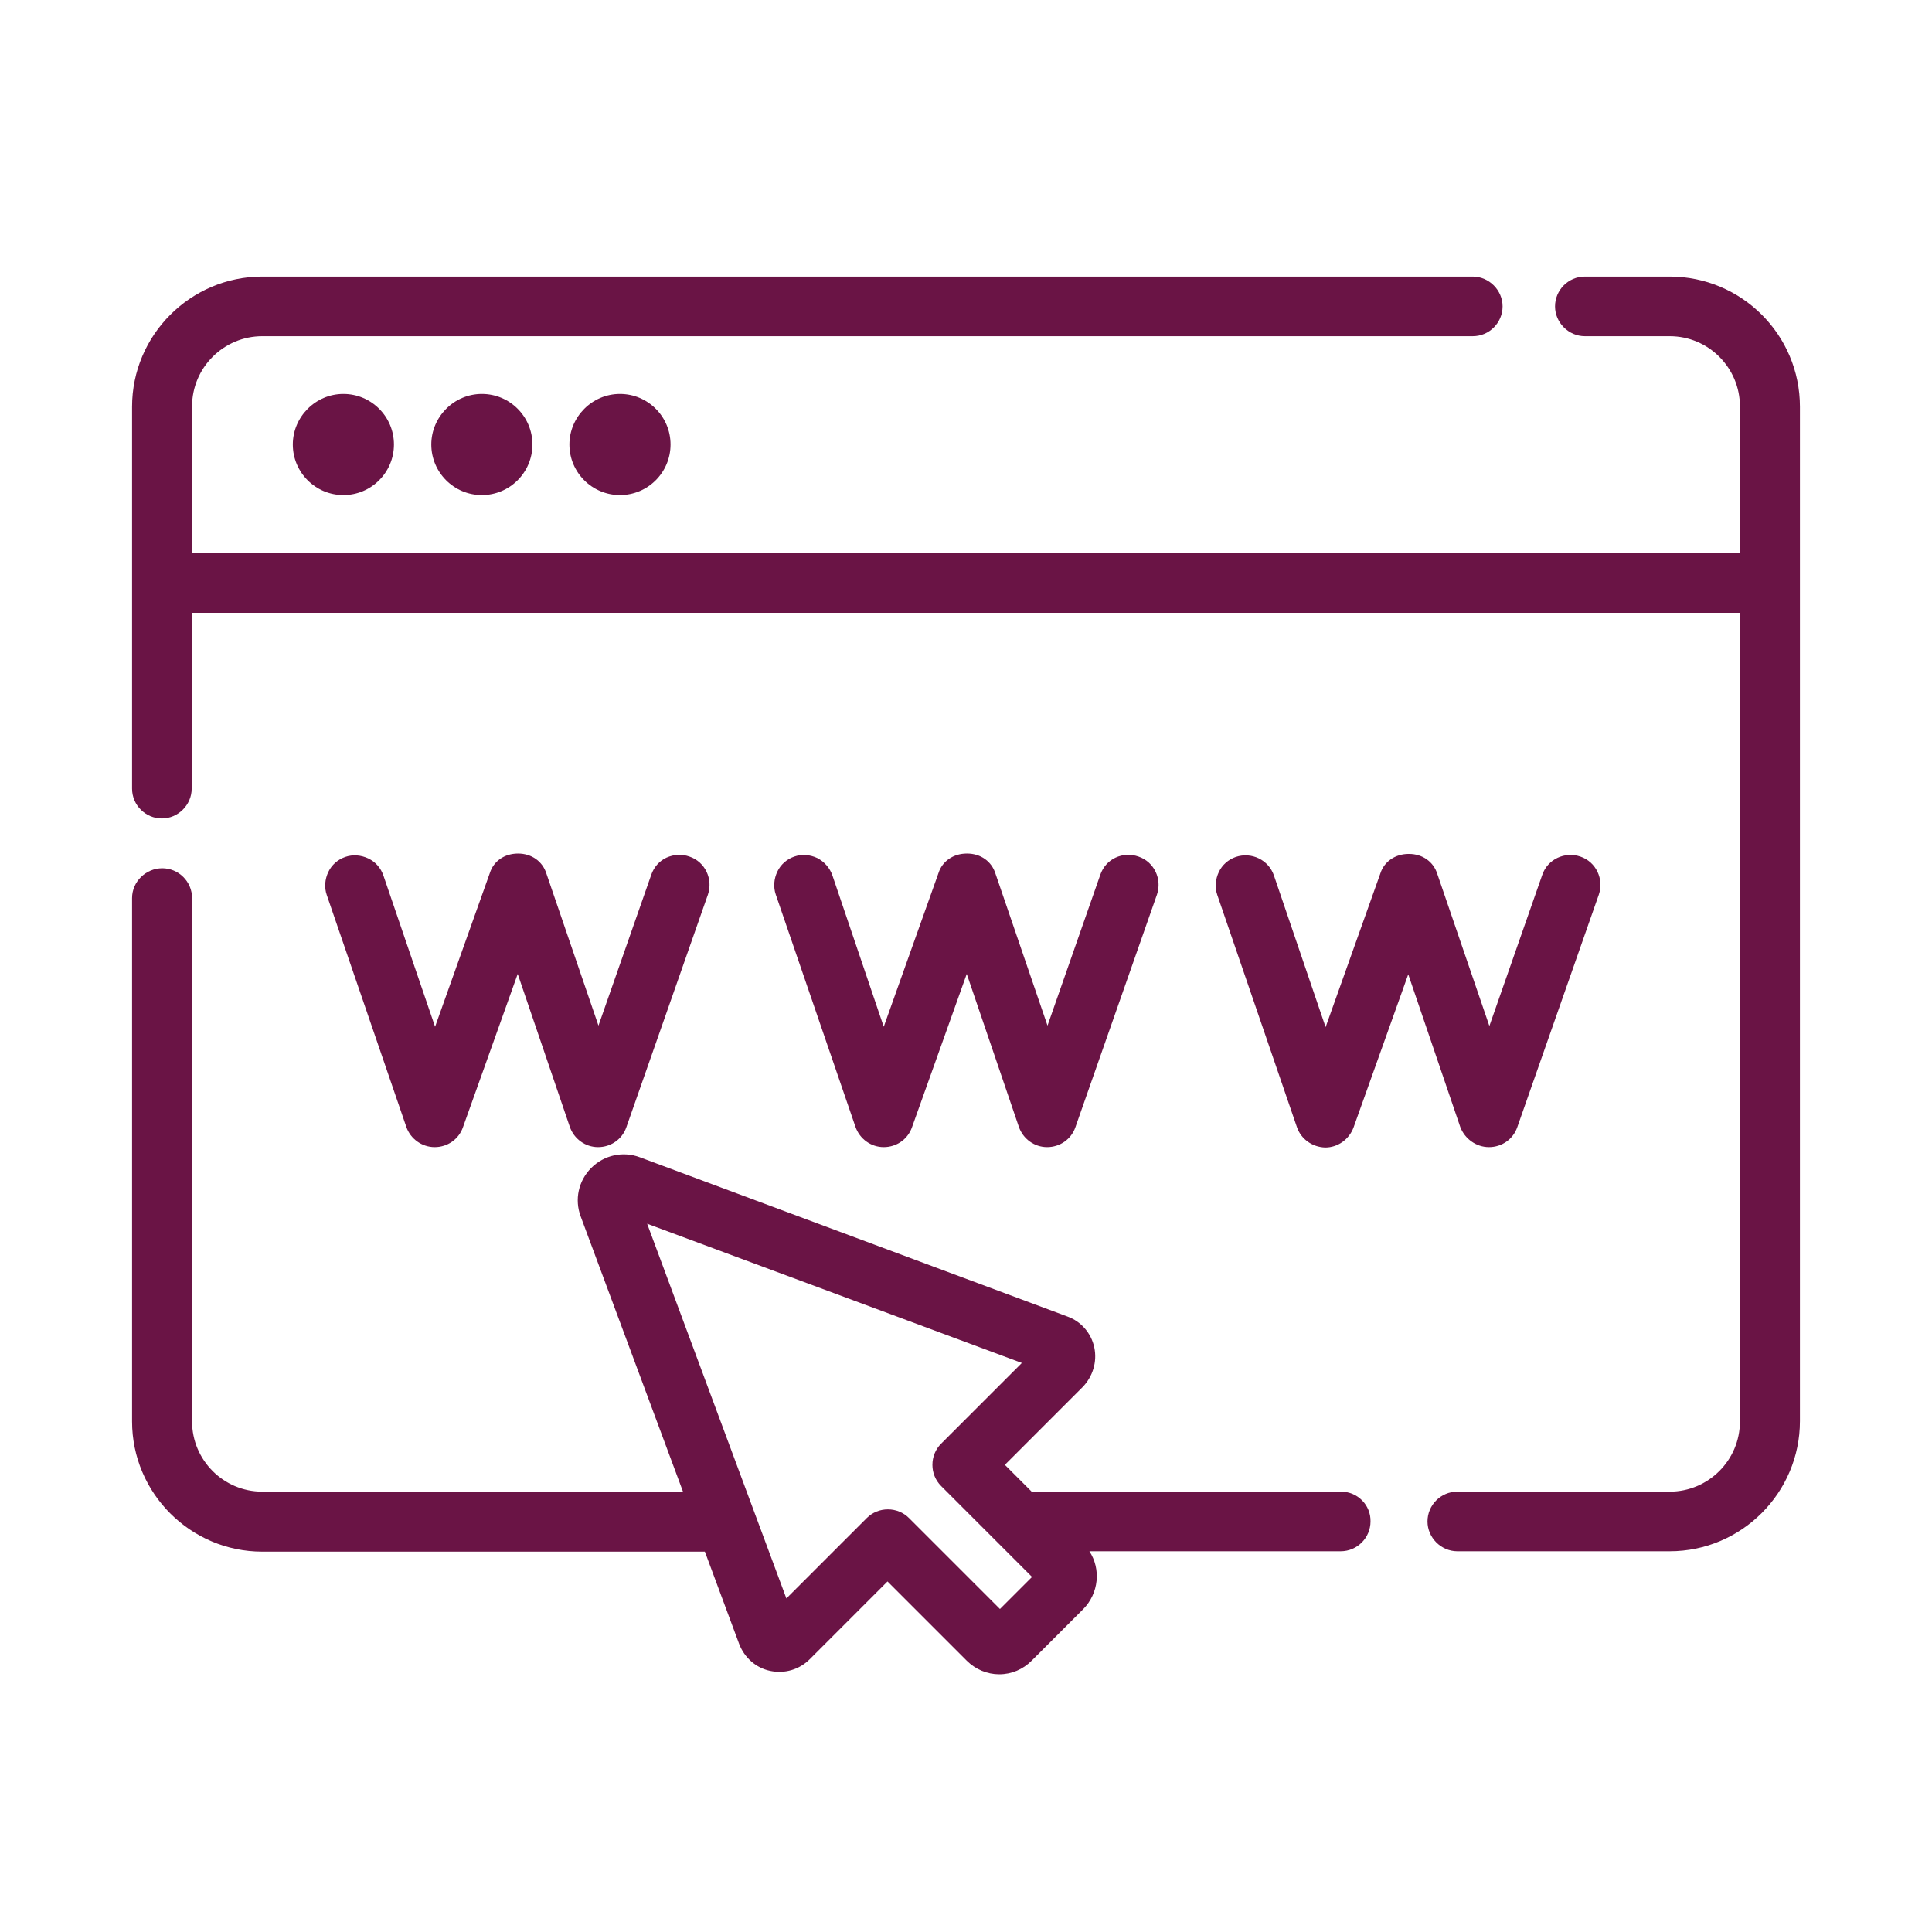
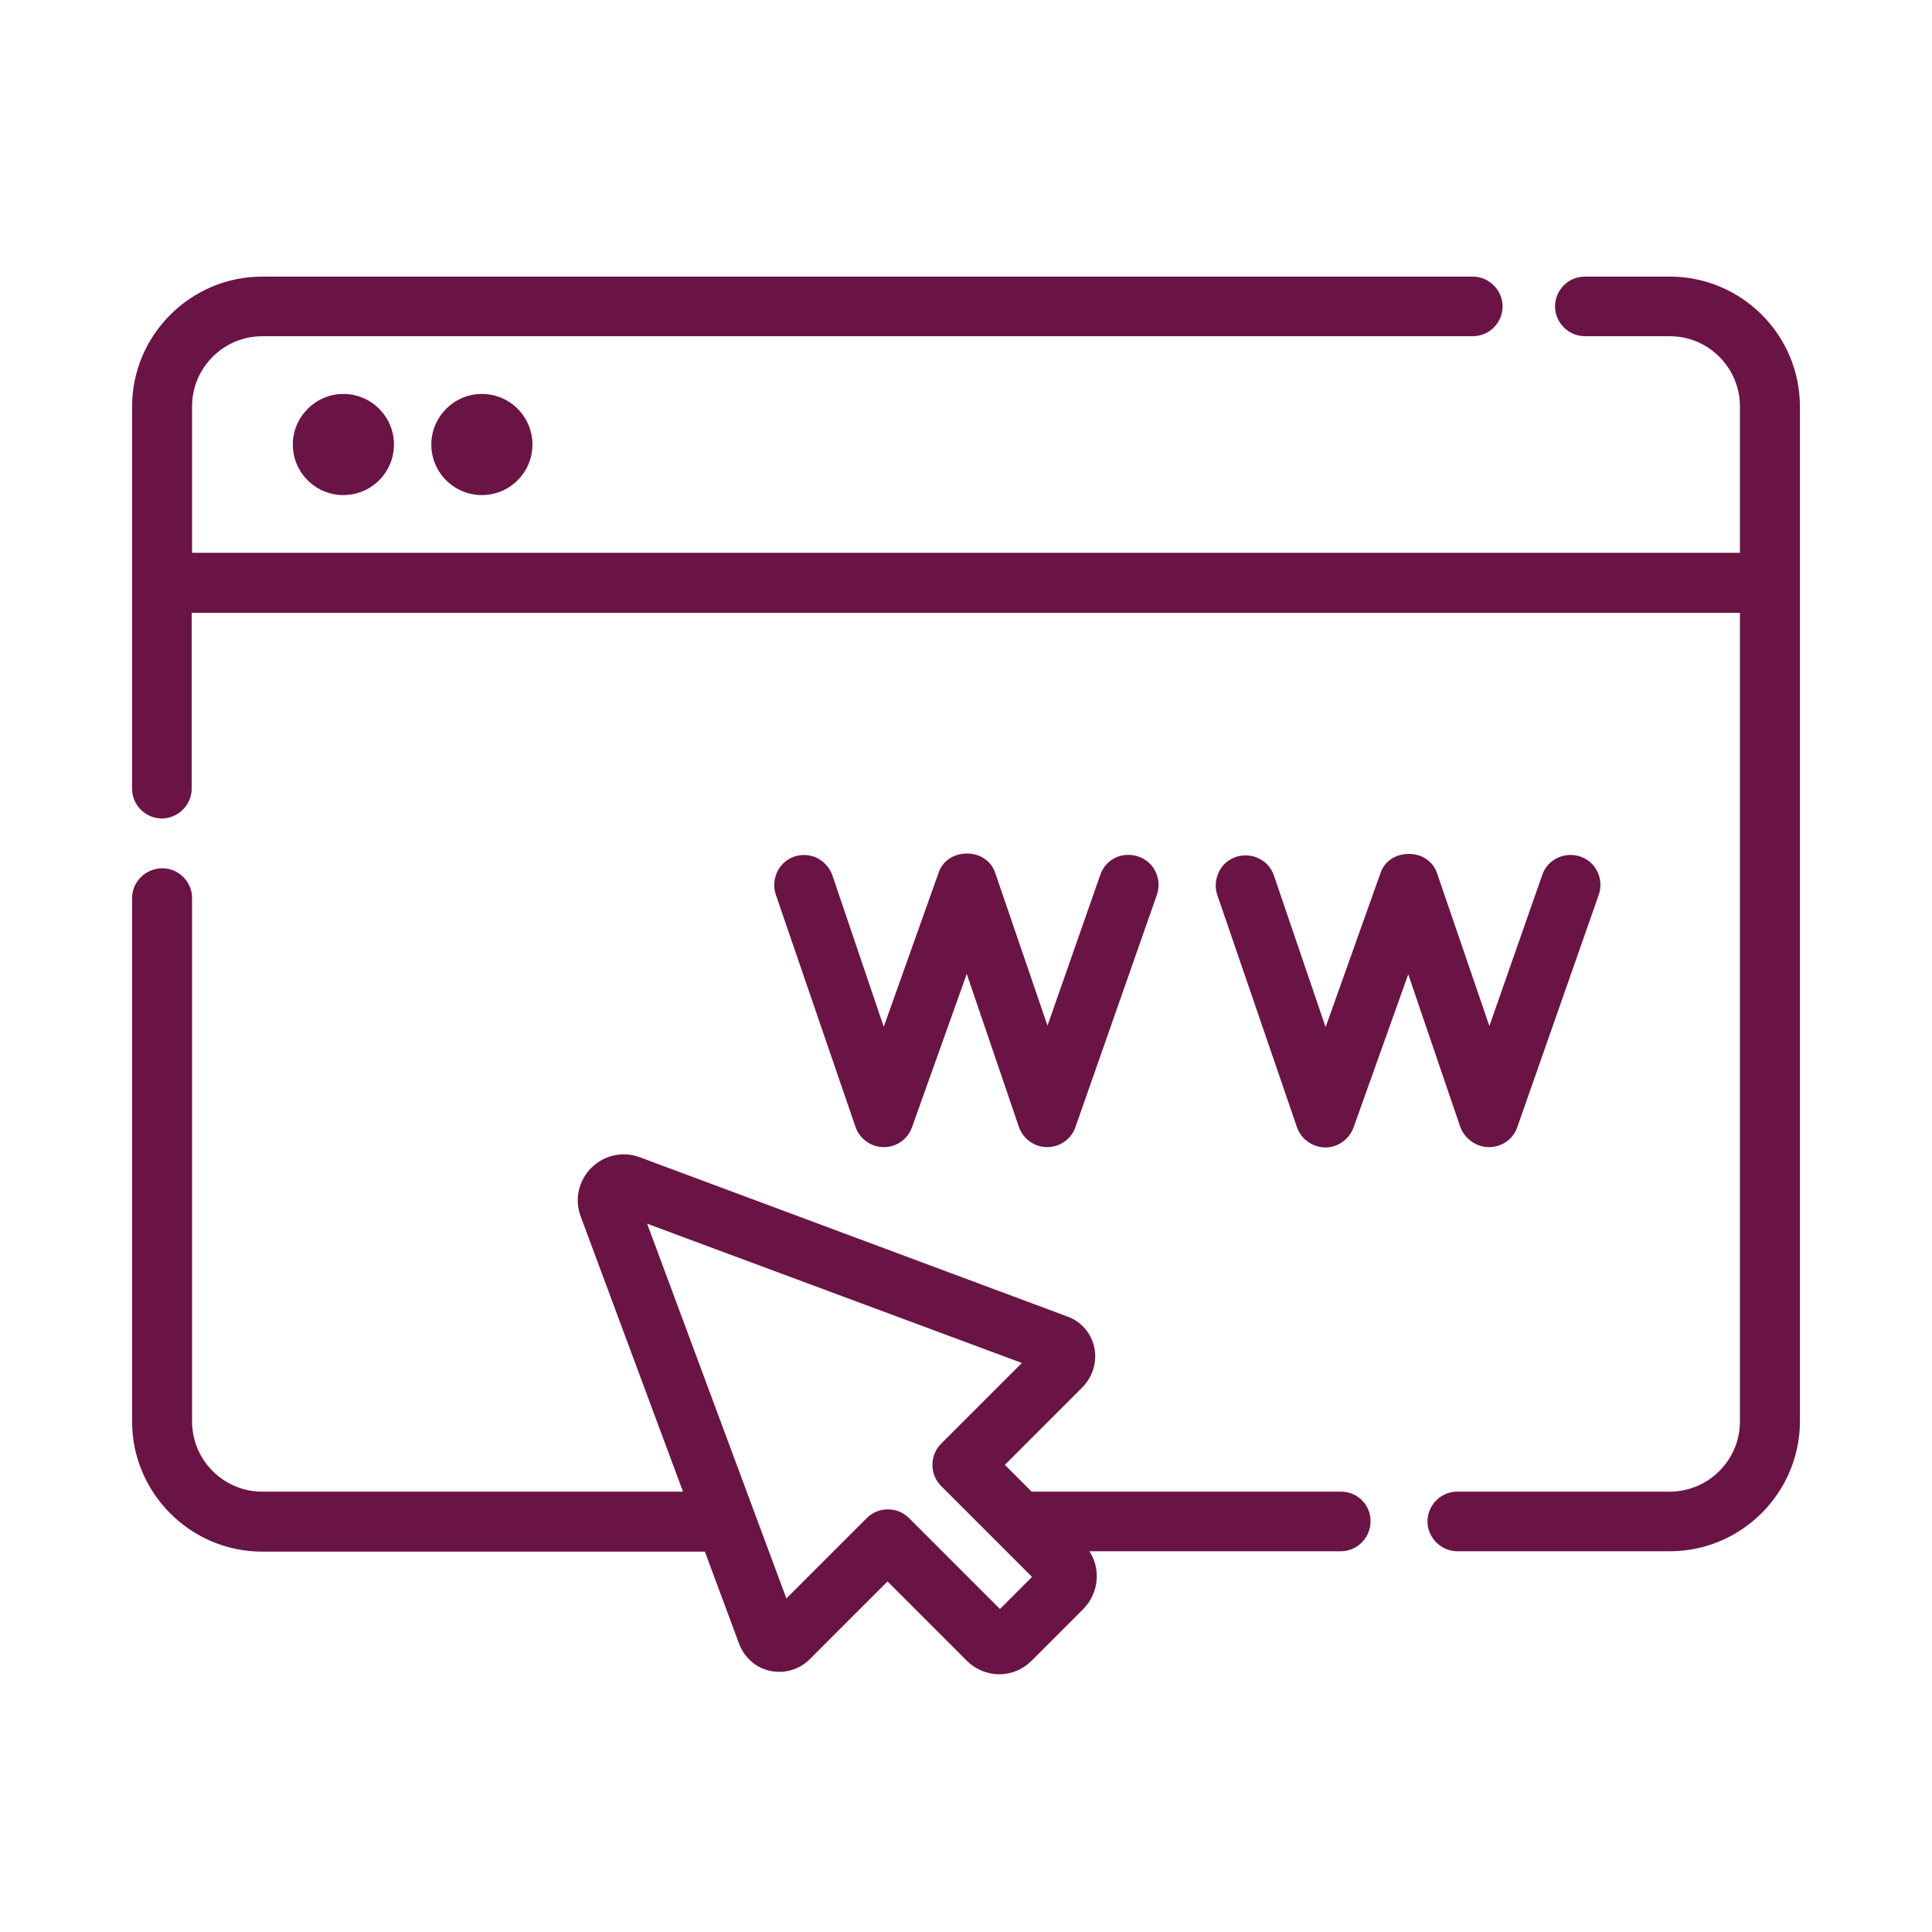
<svg xmlns="http://www.w3.org/2000/svg" id="Capa_1" x="0px" y="0px" viewBox="0 0 512 512" style="enable-background:new 0 0 512 512;" xml:space="preserve">
  <style type="text/css">	.st0{fill:#6A1445;}</style>
  <g>
    <path class="st0" d="M355.4,395.3h-82l-7.1-7.1l20.6-20.6c2.7-2.8,3.9-6.7,3.1-10.5c-0.8-3.8-3.5-6.9-7.1-8.2l-113.3-42.2  c-4.5-1.7-9.5-0.6-12.9,2.8c-3.4,3.4-4.5,8.4-2.8,12.9l27.1,72.9H69.5c-10.3,0-18.6-8.4-18.6-18.6V238c0-4.4-3.6-7.9-7.9-7.9  S35,233.6,35,238v138.7c0,19,15.5,34.5,34.5,34.5h117.3l9.1,24.5c1.4,3.6,4.4,6.3,8.2,7.1c3.8,0.8,7.7-0.3,10.5-3.1l20.6-20.6  l21,21c2.3,2.3,5.4,3.6,8.6,3.6c3.3,0,6.3-1.3,8.6-3.6l13.7-13.7c4.1-4.2,4.7-10.6,1.6-15.3h66.6c4.4,0,7.9-3.6,7.9-7.9  C363.3,398.9,359.8,395.3,355.4,395.3z M249.4,382.6c-1.5,1.5-2.3,3.5-2.3,5.6c0,2.1,0.8,4.1,2.3,5.6l24.1,24.1l-8.5,8.5  l-24.1-24.1c-1.5-1.5-3.5-2.3-5.6-2.3s-4.1,0.8-5.6,2.3l-21.3,21.3l-36.9-99.3l99.3,36.9L249.4,382.6z" />
    <path class="st0" d="M442.5,73.3H420c-4.4,0-7.9,3.6-7.9,7.9s3.6,7.9,7.9,7.9h22.5c10.3,0,18.6,8.4,18.6,18.6v38.8H50.9v-38.8  c0-10.3,8.4-18.6,18.6-18.6h320.8c4.4,0,7.9-3.6,7.9-7.9s-3.6-7.9-7.9-7.9H69.5c-19,0-34.5,15.5-34.5,34.5V209  c0,4.4,3.6,7.9,7.9,7.9s7.9-3.6,7.9-7.9v-46.6h410.3v214.3c0,10.3-8.4,18.6-18.6,18.6h-56.3c-4.4,0-7.9,3.6-7.9,7.9  s3.6,7.9,7.9,7.9h56.3c19,0,34.5-15.5,34.5-34.5V107.8C477,88.7,461.5,73.3,442.5,73.3z" />
    <path class="st0" d="M77.6,117.8c0,7.4,6,13.4,13.4,13.4s13.4-6,13.4-13.4c0-7.4-6-13.4-13.4-13.4S77.6,110.5,77.6,117.8z" />
    <path class="st0" d="M114.3,117.8c0,7.4,6,13.4,13.4,13.4s13.4-6,13.4-13.4c0-7.4-6-13.4-13.4-13.4S114.3,110.5,114.3,117.8z" />
-     <path class="st0" d="M150.9,117.8c0,7.4,6,13.4,13.4,13.4s13.4-6,13.4-13.4c0-7.4-6-13.4-13.4-13.4S150.9,110.5,150.9,117.8z" />
-     <path class="st0" d="M115.2,304L115.2,304c3.4,0,6.4-2.1,7.5-5.3l14.5-40.6l13.8,40.5c1.1,3.2,4.1,5.4,7.5,5.4  c3.4,0,6.4-2.1,7.5-5.3l21.6-61.6c1.4-4.1-0.7-8.7-4.9-10.1c-2-0.7-4.1-0.6-6.1,0.3c-1.9,0.9-3.3,2.5-4,4.5l-14,40l-13.8-40.3  c-1-3.2-3.9-5.3-7.5-5.3c-3.6,0-6.5,2-7.5,5.2l-14.5,40.7L101.6,232c-0.7-2-2.1-3.6-4-4.5c-1.9-0.9-4.1-1.1-6.1-0.4  c-2,0.7-3.6,2.1-4.5,4c-0.9,1.9-1.1,4.1-0.4,6.1l21.1,61.5C108.8,301.8,111.8,304,115.2,304z" />
    <path class="st0" d="M234.2,304L234.2,304c3.4,0,6.4-2.1,7.5-5.3l14.5-40.6l13.8,40.5c1.1,3.2,4.1,5.4,7.5,5.4  c3.4,0,6.4-2.1,7.5-5.3l21.6-61.6c1.4-4.1-0.7-8.7-4.9-10.1c-2-0.7-4.2-0.6-6.1,0.3c-1.9,0.9-3.3,2.5-4,4.5l-14,40l-13.8-40.3  c-1-3.2-3.9-5.3-7.5-5.3c0,0,0,0-0.1,0c-3.5,0-6.5,2-7.5,5.2l-14.5,40.7L220.6,232c-0.7-2-2.1-3.6-4-4.6c-1.9-0.9-4.1-1.1-6.1-0.4  c-2,0.7-3.6,2.1-4.5,4c-0.9,1.9-1.1,4.1-0.4,6.1l21.1,61.5C227.8,301.8,230.8,304,234.2,304z" />
    <path class="st0" d="M394.6,304c3.4,0,6.4-2.1,7.5-5.3l21.6-61.6c1.4-4.1-0.7-8.7-4.9-10.1c-4.1-1.4-8.7,0.7-10.1,4.9l-14,40  l-13.8-40.3c-1-3.2-3.9-5.3-7.5-5.3c0,0,0,0-0.1,0c-3.5,0-6.5,2-7.5,5.2l-14.5,40.7L337.6,232c-1.4-4.1-5.9-6.3-10.1-4.9  c-2,0.7-3.6,2.1-4.5,4c-0.9,1.9-1.1,4.1-0.4,6.1l21.1,61.5c1.1,3.2,4.1,5.3,7.5,5.4h0c3.3,0,6.3-2.1,7.5-5.3l14.5-40.6l13.8,40.5  C388.2,301.8,391.2,304,394.6,304z" />
  </g>
</svg>